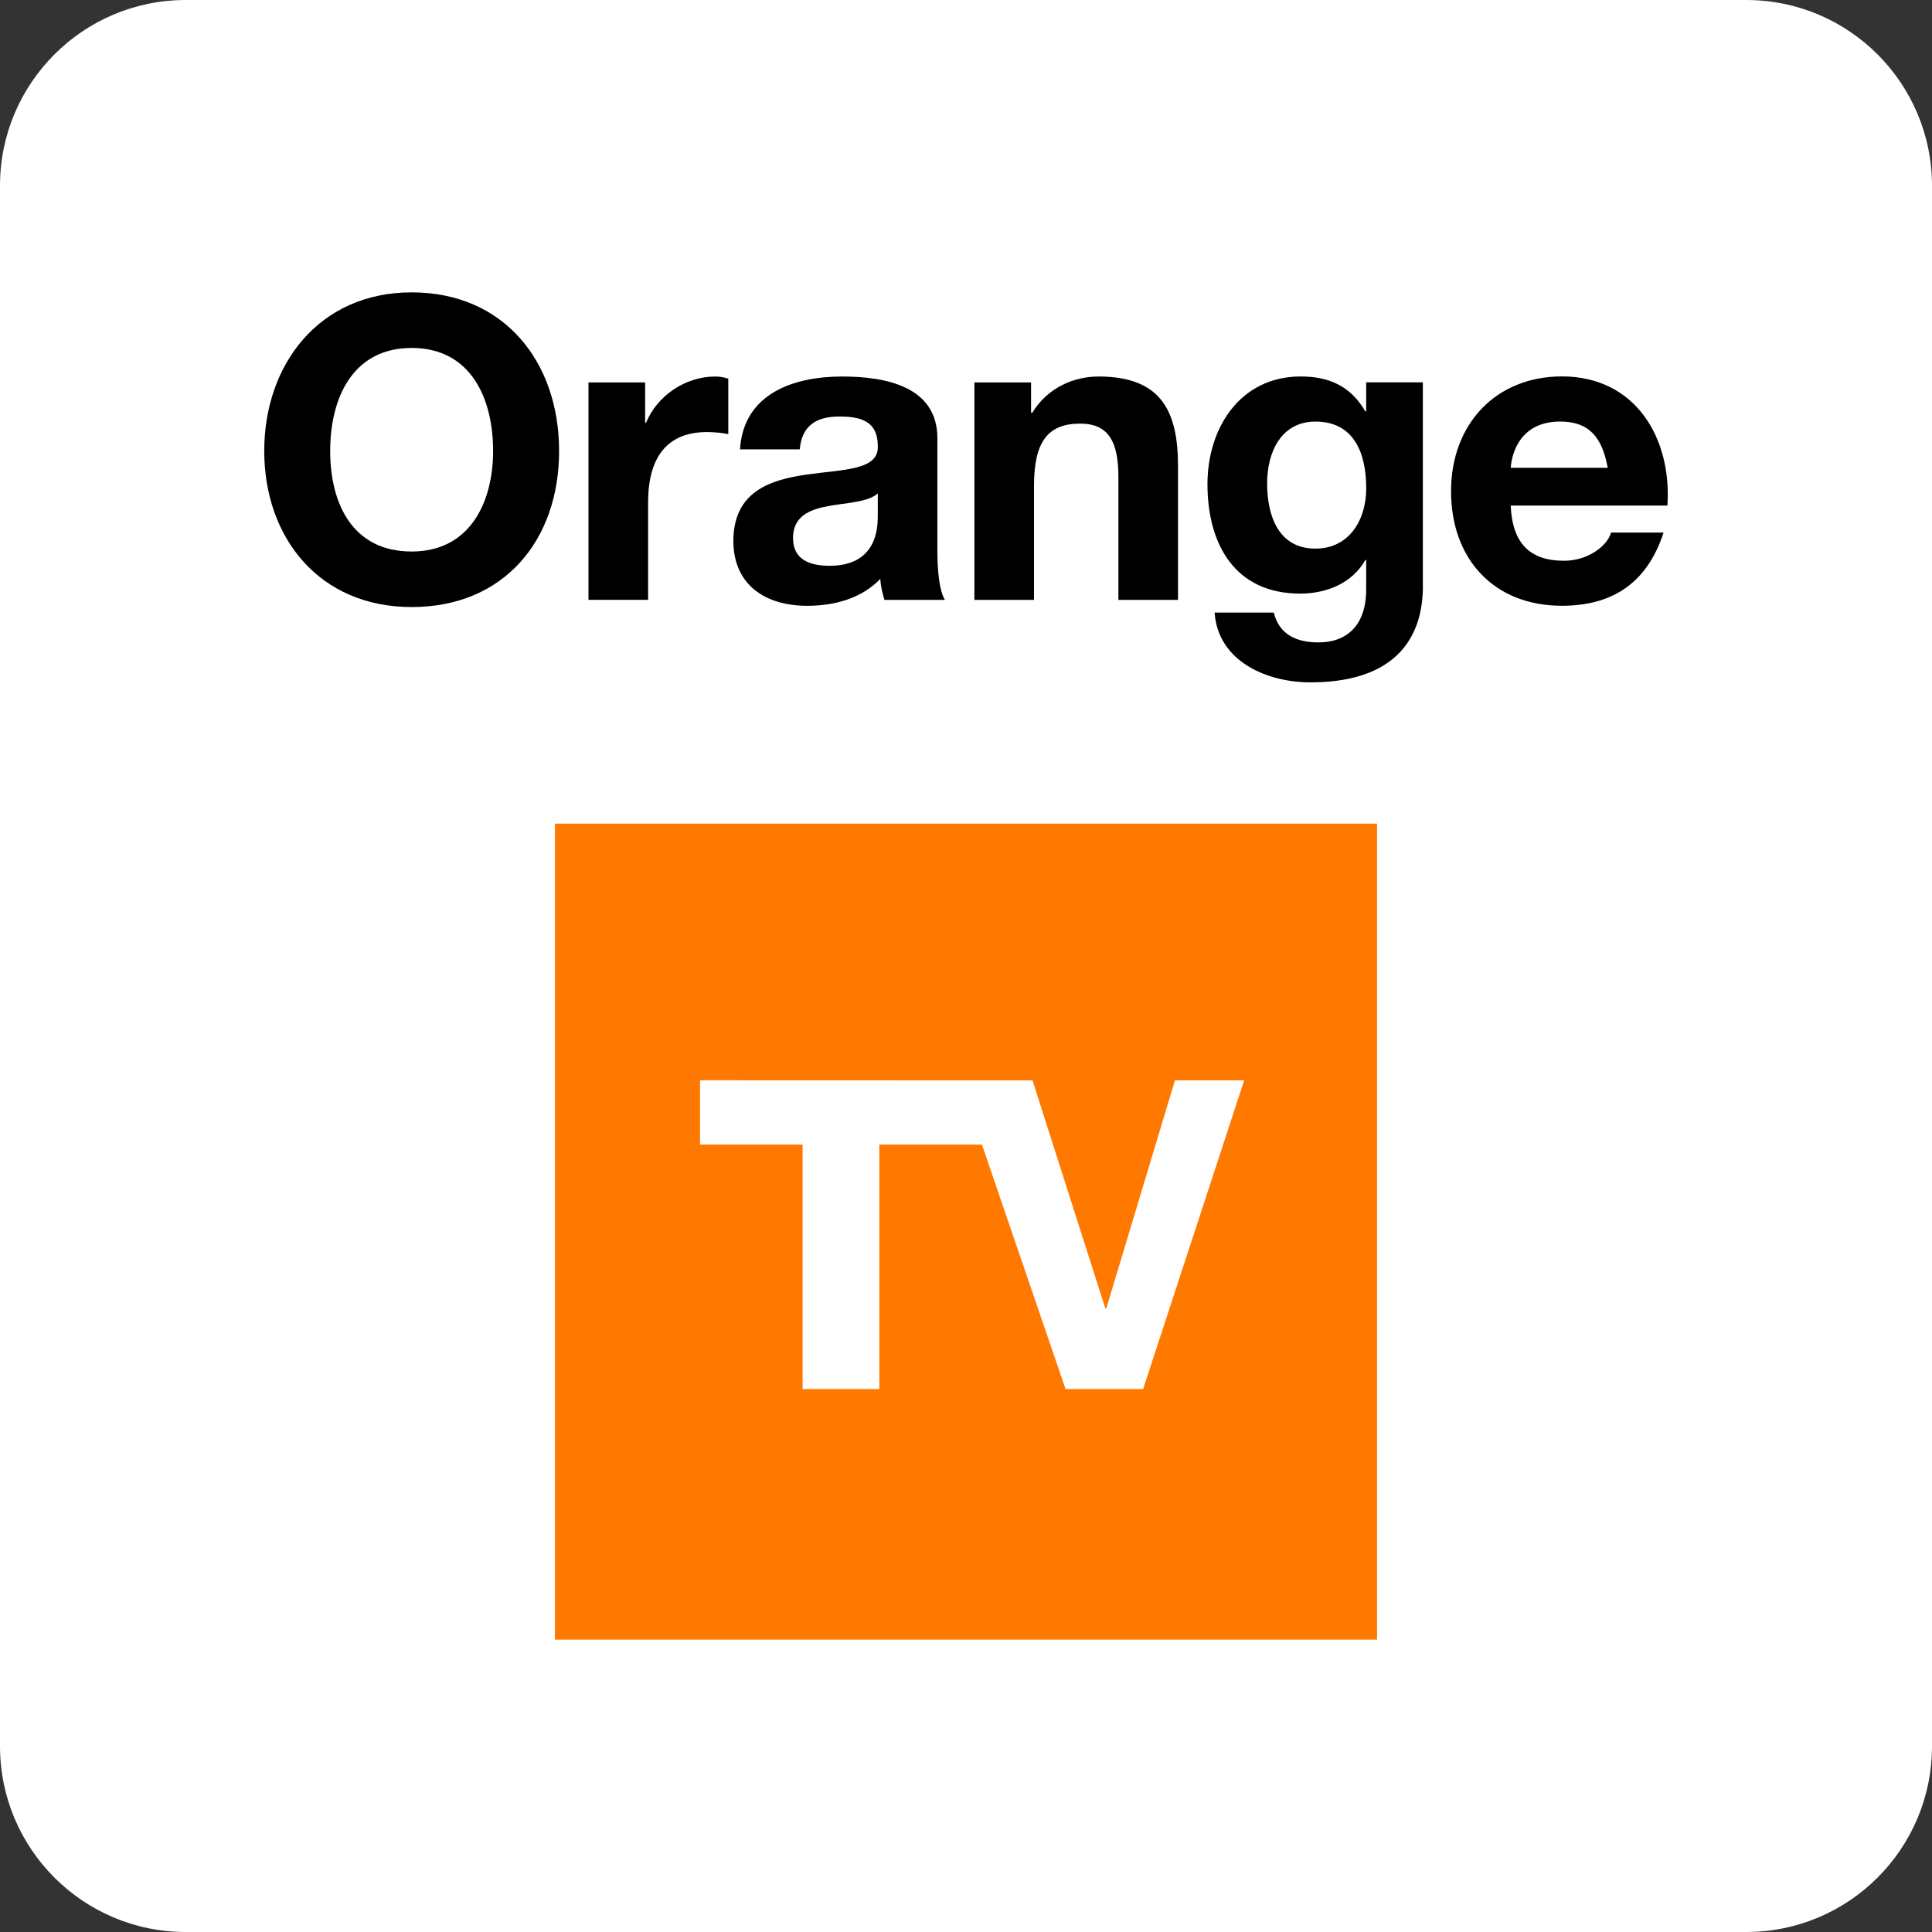
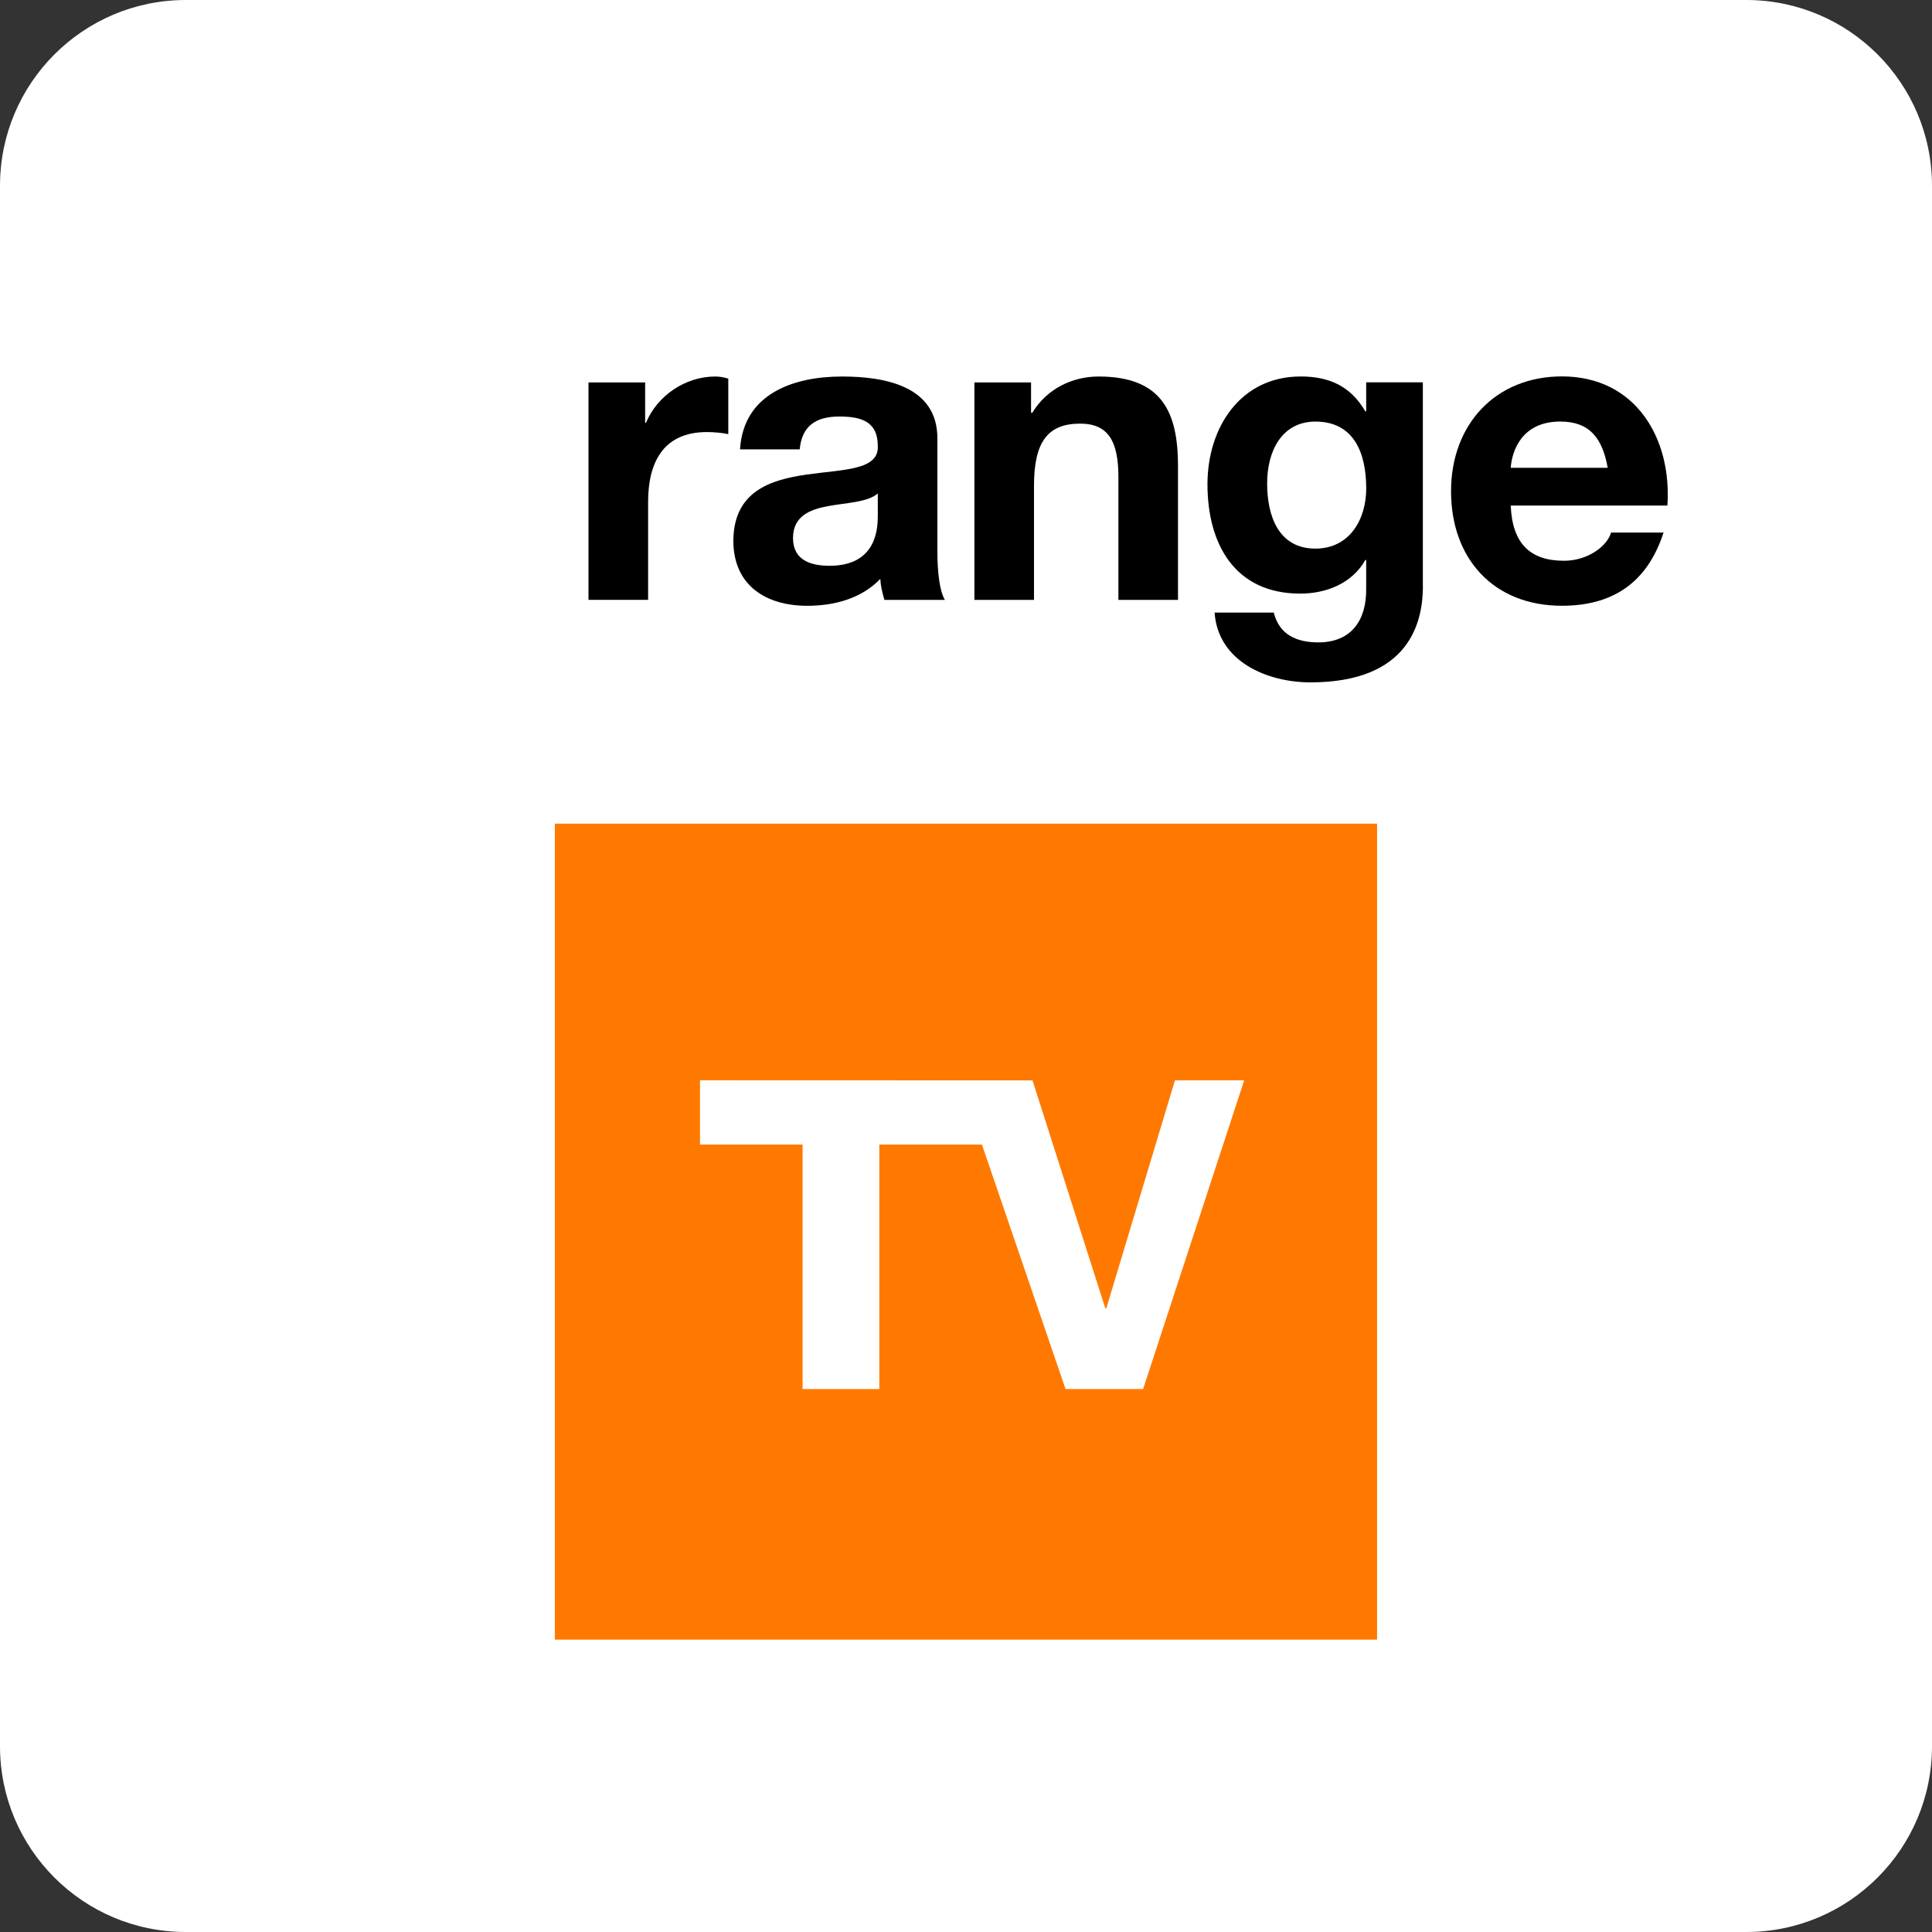
<svg xmlns="http://www.w3.org/2000/svg" width="52" height="52" viewBox="0 0 52 52" fill="none">
  <rect x="0" y="0" width="52" height="52" fill="#333333" stroke="none" />
  <path d="M0 5C0 2.239 2.239 0 5 0H47C49.761 0 52 2.239 52 5V47C52 49.761 49.761 52 47 52H5C2.239 52 0 49.761 0 47V5Z" fill="white" />
-   <path d="M21.604 37.385H23.668V30.804H26.431L28.681 37.385H30.768L33.489 29.076H31.626L29.777 35.216H29.751L27.79 29.079L18.843 29.076V30.804H21.604V37.385Z" fill="white" />
  <path d="M14.935 44.131H37.064V22.168H14.935V44.131ZM18.843 29.076L27.79 29.079L29.75 35.216H29.776L31.624 29.077H33.487L30.767 37.386H28.679L26.429 30.806H23.667V37.386H21.602V30.806H18.841V29.077L18.843 29.076Z" fill="#FF7900" />
-   <path d="M11.08 7.869C13.566 7.869 15.048 9.737 15.048 12.138C15.048 14.54 13.567 16.339 11.08 16.339C8.592 16.339 7.112 14.47 7.112 12.138C7.112 9.806 8.592 7.869 11.08 7.869ZM11.08 14.844C12.673 14.844 13.272 13.485 13.272 12.138C13.272 10.723 12.673 9.365 11.08 9.365C9.486 9.365 8.887 10.723 8.887 12.138C8.887 13.553 9.486 14.844 11.08 14.844Z" fill="black" />
  <path d="M15.839 10.293H17.364V11.38H17.387C17.692 10.644 18.449 10.134 19.252 10.134C19.376 10.134 19.489 10.157 19.602 10.191V11.685C19.455 11.651 19.218 11.629 19.026 11.629C17.839 11.629 17.444 12.466 17.444 13.508V16.145H15.839V10.291V10.293Z" fill="black" />
  <path d="M19.918 12.093C20.009 10.599 21.353 10.134 22.664 10.134C23.828 10.134 25.23 10.395 25.23 11.799V14.845C25.23 15.377 25.286 15.909 25.433 16.147H23.806C23.749 15.966 23.704 15.773 23.693 15.581C23.184 16.113 22.45 16.305 21.726 16.305C20.608 16.305 19.738 15.751 19.738 14.551C19.76 11.891 23.694 13.317 23.626 12.004C23.626 11.325 23.152 11.211 22.587 11.211C21.965 11.211 21.581 11.461 21.525 12.095H19.92L19.918 12.093ZM23.626 13.281C23.355 13.519 22.79 13.53 22.293 13.621C21.796 13.712 21.344 13.893 21.344 14.481C21.344 15.07 21.807 15.228 22.327 15.228C23.581 15.228 23.626 14.244 23.626 13.881V13.281V13.281Z" fill="black" />
  <path d="M26.226 10.293H27.751V11.108H27.785C28.192 10.44 28.892 10.134 29.57 10.134C31.277 10.134 31.706 11.097 31.706 12.546V16.147H30.102V12.84C30.102 11.878 29.83 11.402 29.073 11.402C28.203 11.402 27.83 11.889 27.83 13.078V16.147H26.226V10.293V10.293Z" fill="black" />
  <path d="M38.298 15.773C38.298 16.736 37.947 18.366 35.268 18.366C34.115 18.366 32.782 17.811 32.691 16.487H34.284C34.431 17.087 34.906 17.29 35.482 17.29C36.375 17.29 36.782 16.69 36.771 15.841V15.072H36.748C36.398 15.694 35.708 15.977 34.996 15.977C33.233 15.977 32.499 14.641 32.499 13.032C32.499 11.516 33.38 10.133 35.008 10.133C35.776 10.133 36.352 10.393 36.748 11.072H36.771V10.291H38.296V15.772L38.298 15.773ZM36.772 13.147C36.772 12.196 36.444 11.347 35.405 11.347C34.501 11.347 34.105 12.14 34.105 13.011C34.105 13.883 34.41 14.766 35.405 14.766C36.32 14.766 36.772 13.985 36.772 13.147V13.147Z" fill="black" />
  <path d="M40.661 13.61C40.706 14.64 41.192 15.093 42.096 15.093C42.74 15.093 43.26 14.696 43.362 14.334H44.775C44.322 15.726 43.362 16.304 42.04 16.304C40.198 16.304 39.055 15.036 39.055 13.223C39.055 11.41 40.264 10.131 42.04 10.131C44.029 10.131 45.002 11.807 44.878 13.608H40.661V13.61ZM43.272 12.591C43.125 11.776 42.774 11.346 41.995 11.346C40.955 11.346 40.695 12.138 40.661 12.591H43.272Z" fill="black" />
</svg>